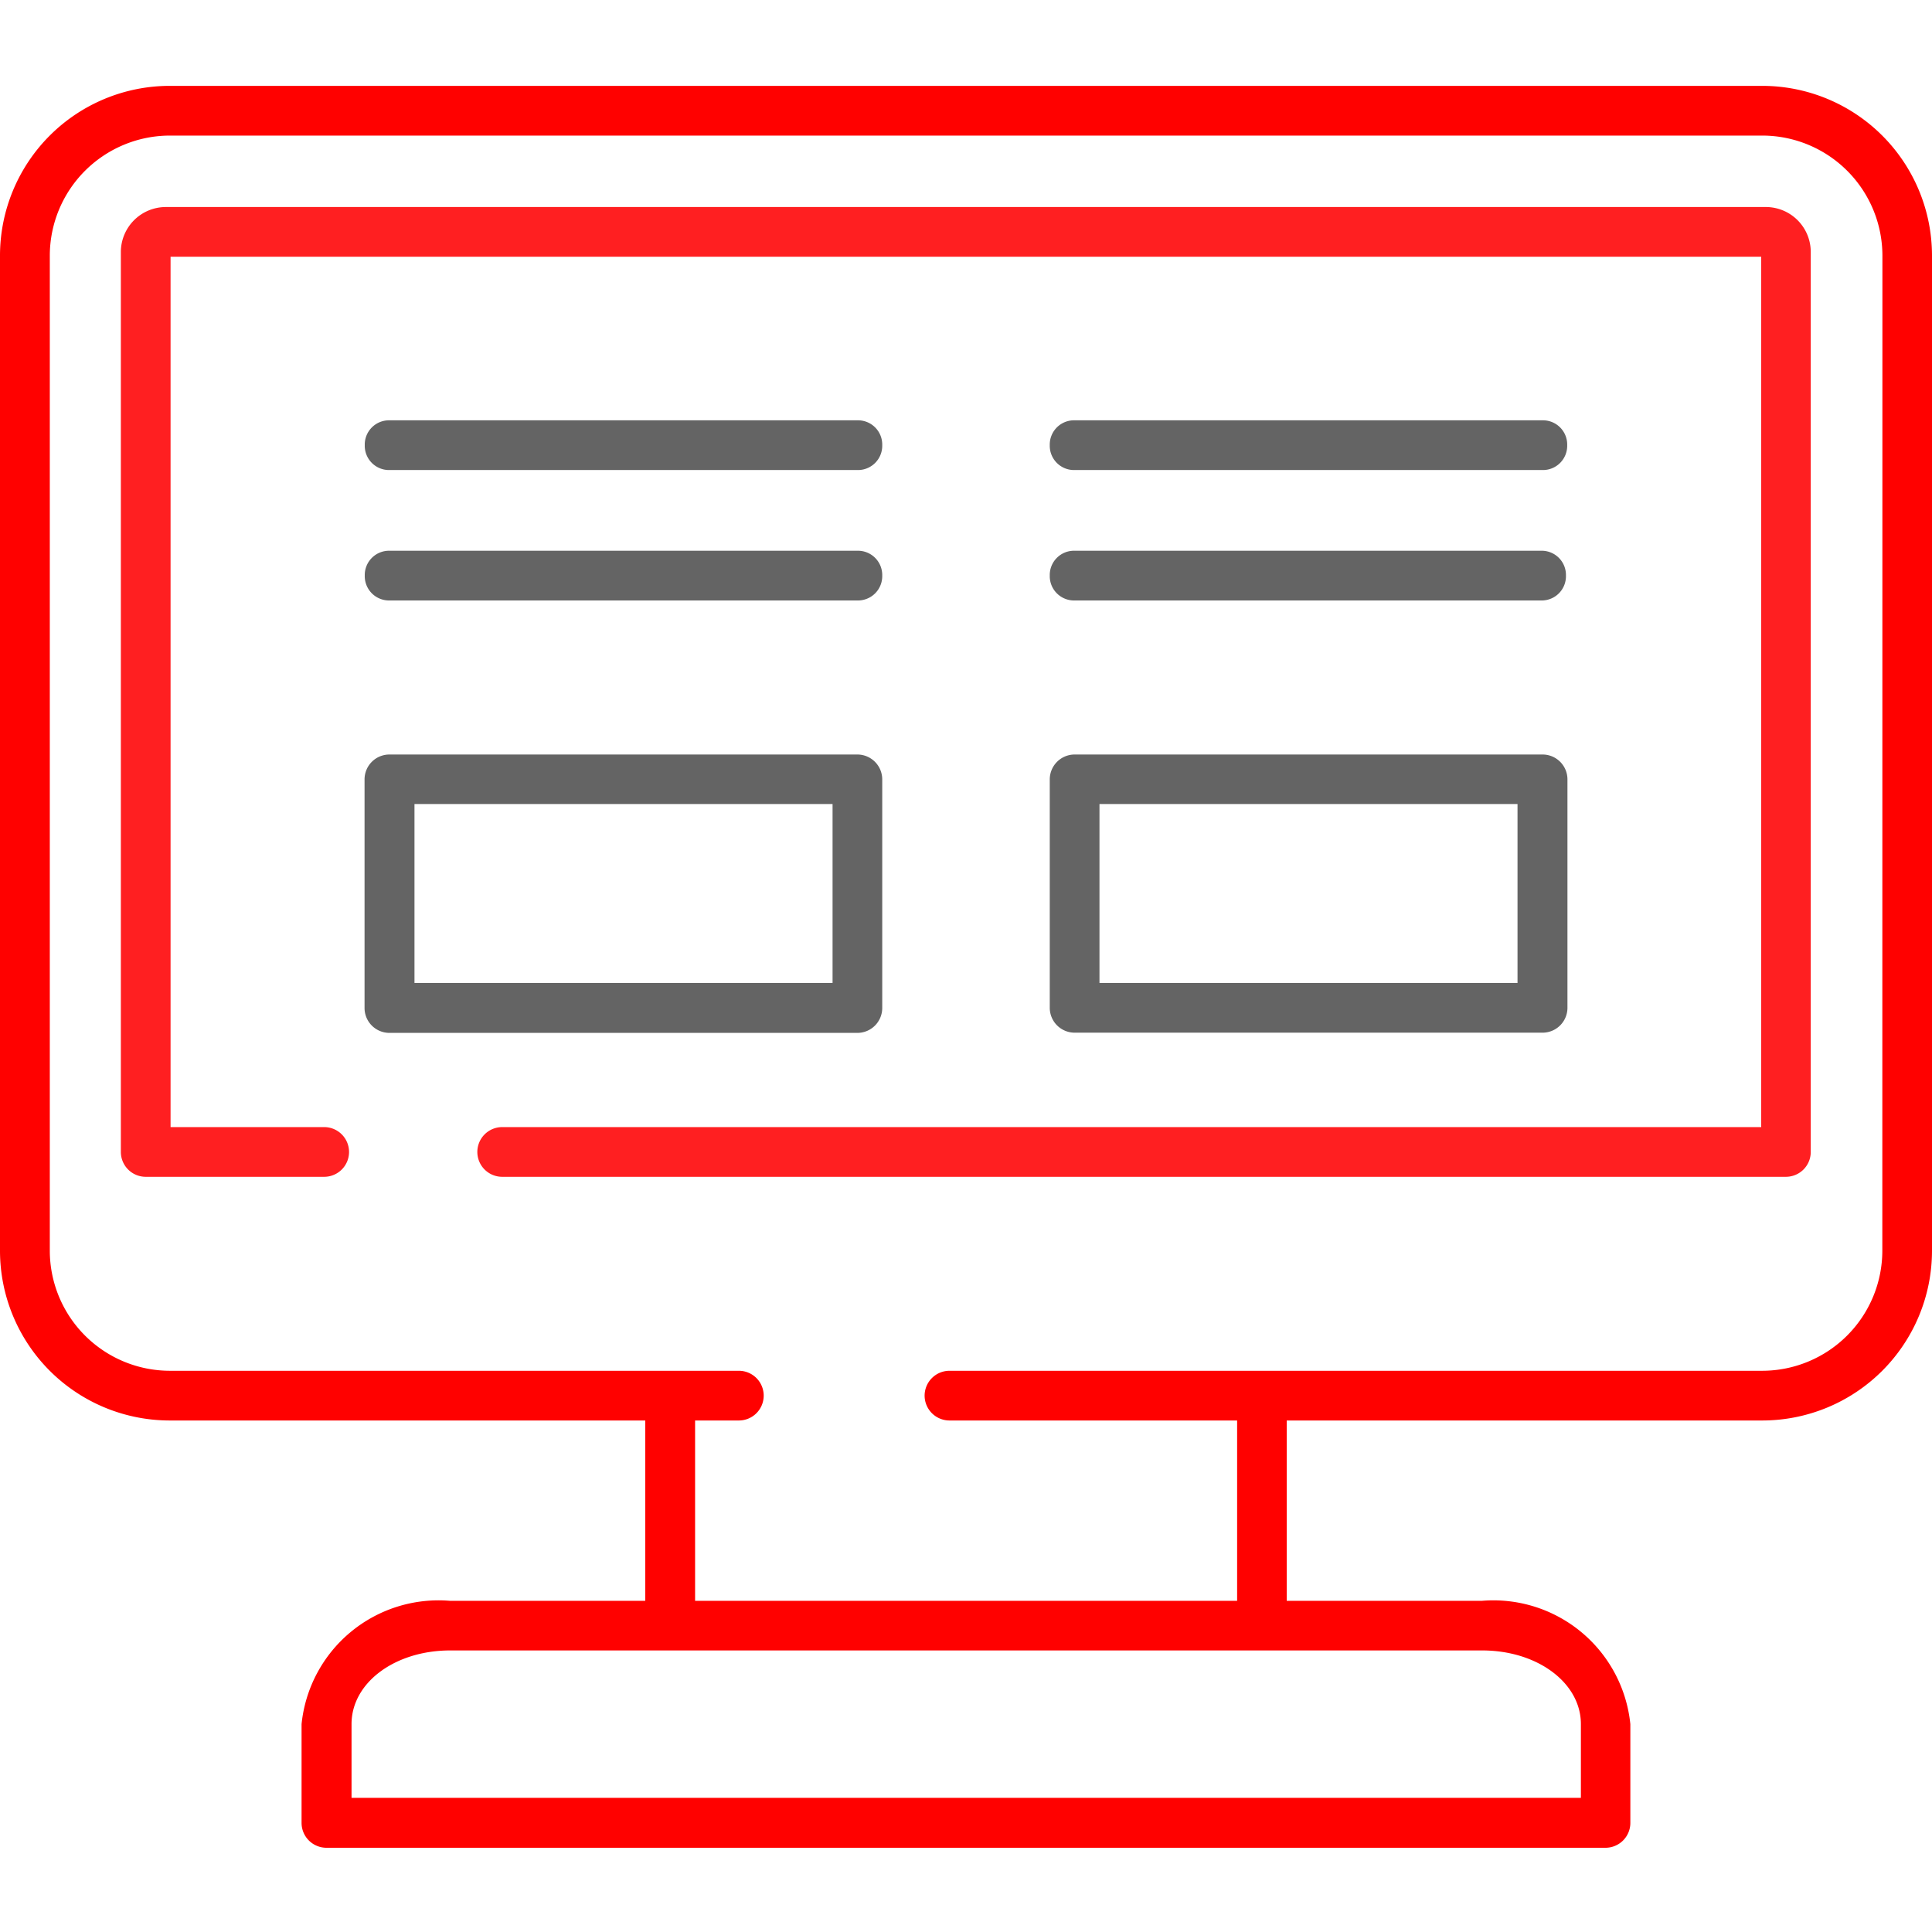
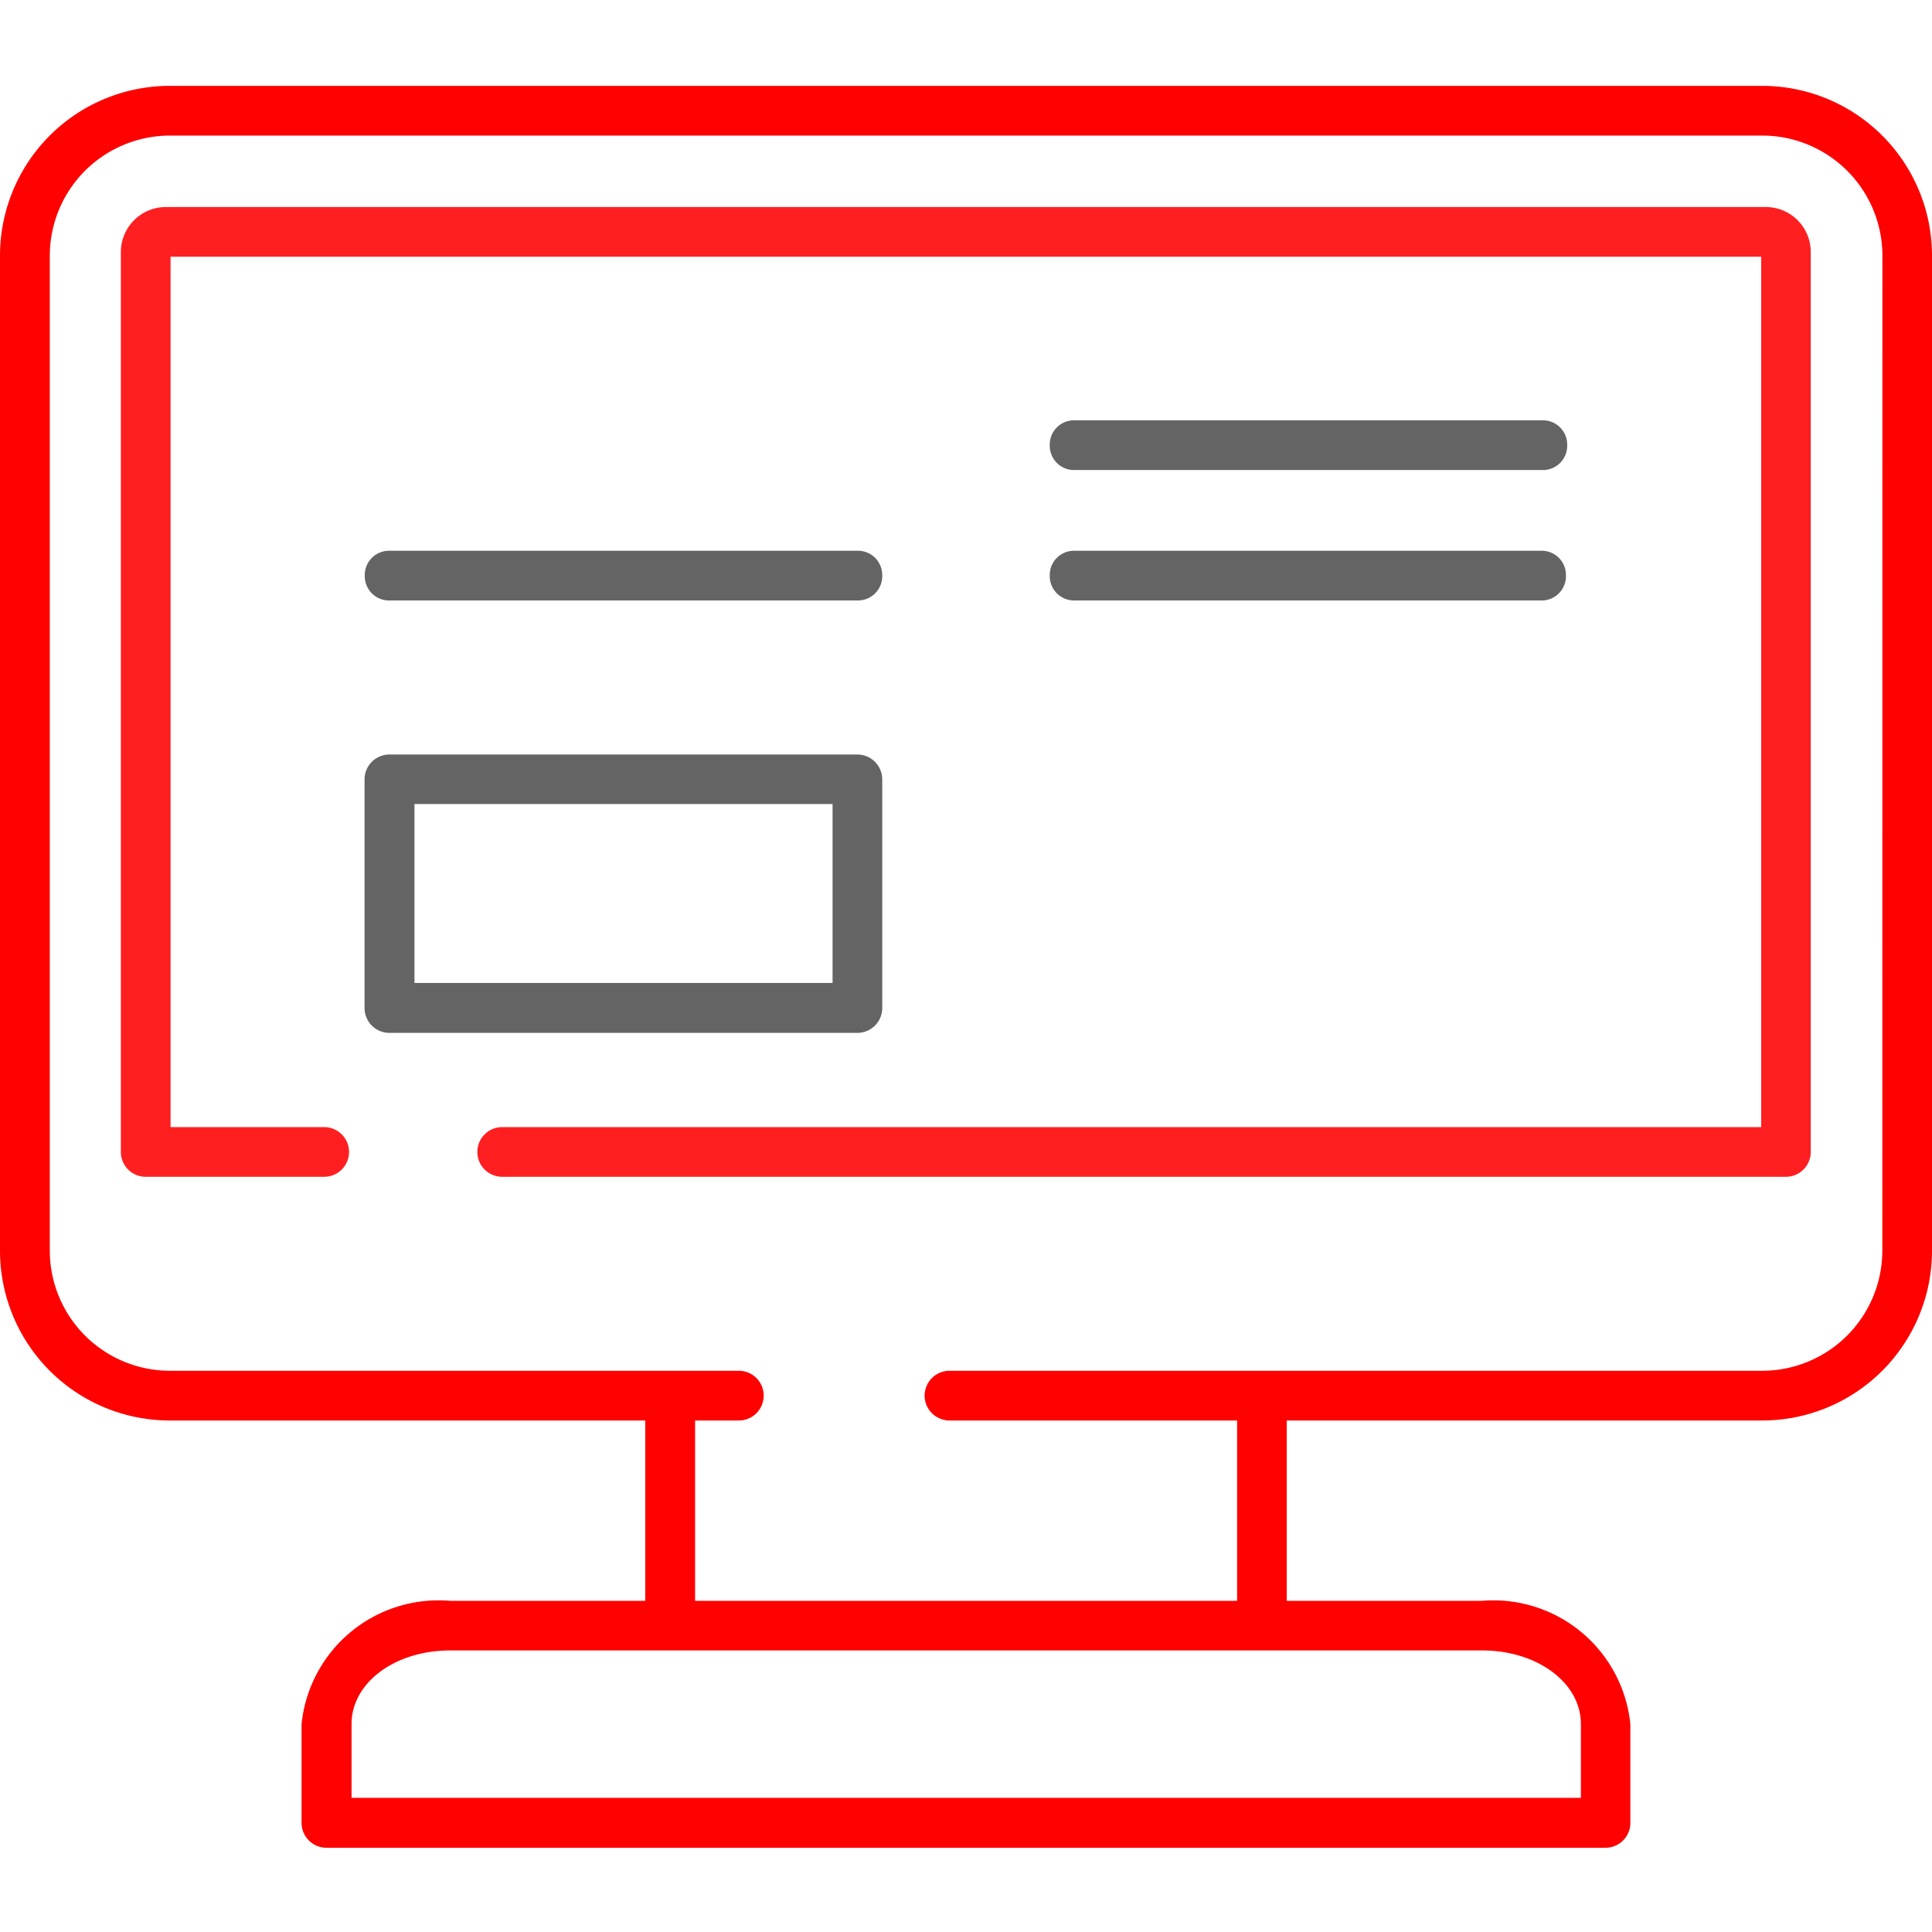
<svg xmlns="http://www.w3.org/2000/svg" width="45" height="45" viewBox="0 0 45 45">
  <g id="Grupo_2819" data-name="Grupo 2819" transform="translate(-782 -5057)">
    <g id="Grupo_2805" data-name="Grupo 2805">
      <rect id="Retângulo_1541" data-name="Retângulo 1541" width="45" height="45" transform="translate(782 5057)" fill="#fff" />
      <g id="Grupo_2669" data-name="Grupo 2669" transform="translate(136.357 -175.314)">
        <path id="Caminho_2548" data-name="Caminho 2548" d="M-2254.628,1081.957h-37.1a3.955,3.955,0,0,0-3.95,3.95v23.186a3.955,3.955,0,0,0,3.95,3.95h11.079v4.2h-4.551a3.207,3.207,0,0,0-3.454,2.873v2.3a.58.58,0,0,0,.579.579h29.792a.579.579,0,0,0,.579-.579v-2.3a3.207,3.207,0,0,0-3.453-2.873h-4.551v-4.2h11.08a3.955,3.955,0,0,0,3.95-3.95v-23.186A3.955,3.955,0,0,0-2254.628,1081.957Zm-6.528,36.442c1.287,0,2.3.754,2.3,1.715v1.718h-28.634v-1.718c0-.962,1.008-1.715,2.3-1.715Zm9.321-9.306a2.8,2.8,0,0,1-2.792,2.792h-18.936a.58.58,0,0,0-.579.579.58.58,0,0,0,.579.579h6.7v4.2h-12.625v-4.2h1.019a.579.579,0,0,0,.579-.579.579.579,0,0,0-.579-.579h-13.256a2.8,2.8,0,0,1-2.793-2.792v-23.186a2.8,2.8,0,0,1,2.793-2.792h37.1a2.8,2.8,0,0,1,2.792,2.792Z" transform="translate(2941.321 4152.357)" fill="#ff0100" />
        <path id="Caminho_2549" data-name="Caminho 2549" d="M-2210.6,1128.77h-37.269a1.049,1.049,0,0,0-1.049,1.046v20.963a.579.579,0,0,0,.579.579h4.157a.579.579,0,0,0,.579-.579.58.58,0,0,0-.579-.579h-3.578v-20.272h37.049V1150.2h-29.325a.58.58,0,0,0-.579.579.579.579,0,0,0,.579.579h29.9a.579.579,0,0,0,.579-.579v-20.963A1.047,1.047,0,0,0-2210.6,1128.77Z" transform="translate(2897.376 4108.366)" fill="#ff1f21" />
        <g id="Grupo_2682" data-name="Grupo 2682" transform="translate(654.139 5242.104)">
-           <path id="Caminho_2550" data-name="Caminho 2550" d="M-1889.33,1346.8h10.9a.58.58,0,0,0,.579-.579V1340.9a.58.58,0,0,0-.579-.579h-10.9a.58.58,0,0,0-.579.579v5.326A.58.58,0,0,0-1889.33,1346.8Zm.579-5.326h9.737v4.168h-9.737Z" transform="translate(1905.864 -1332.537)" fill="#646464" />
          <path id="Caminho_2551" data-name="Caminho 2551" d="M-1889.36,1212.376h10.954a.565.565,0,0,0,.549-.579.565.565,0,0,0-.549-.579h-10.954a.565.565,0,0,0-.549.579A.565.565,0,0,0-1889.36,1212.376Z" transform="translate(1905.864 -1211.218)" fill="#646464" />
          <path id="Caminho_2552" data-name="Caminho 2552" d="M-1889.36,1262.787h10.925a.565.565,0,0,0,.549-.579.565.565,0,0,0-.549-.579h-10.925a.565.565,0,0,0-.549.579A.566.566,0,0,0-1889.36,1262.787Z" transform="translate(1905.864 -1258.591)" fill="#646464" />
          <path id="Caminho_2553" data-name="Caminho 2553" d="M-2142.632,1346.221V1340.9a.58.58,0,0,0-.579-.579h-10.9a.58.58,0,0,0-.579.579v5.326a.58.58,0,0,0,.579.579h10.9A.58.58,0,0,0-2142.632,1346.221Zm-1.157-.579h-9.738v-4.168h9.738Z" transform="translate(2154.685 -1332.537)" fill="#646464" />
-           <path id="Caminho_2554" data-name="Caminho 2554" d="M-2143.181,1212.376a.565.565,0,0,0,.549-.579.565.565,0,0,0-.549-.579h-10.955a.565.565,0,0,0-.549.579.565.565,0,0,0,.549.579Z" transform="translate(2154.685 -1211.218)" fill="#646464" />
          <path id="Caminho_2555" data-name="Caminho 2555" d="M-2154.134,1262.787h10.951a.566.566,0,0,0,.551-.579.566.566,0,0,0-.551-.579h-10.951a.566.566,0,0,0-.551.579A.566.566,0,0,0-2154.134,1262.787Z" transform="translate(2154.685 -1258.591)" fill="#646464" />
        </g>
      </g>
    </g>
  </g>
</svg>